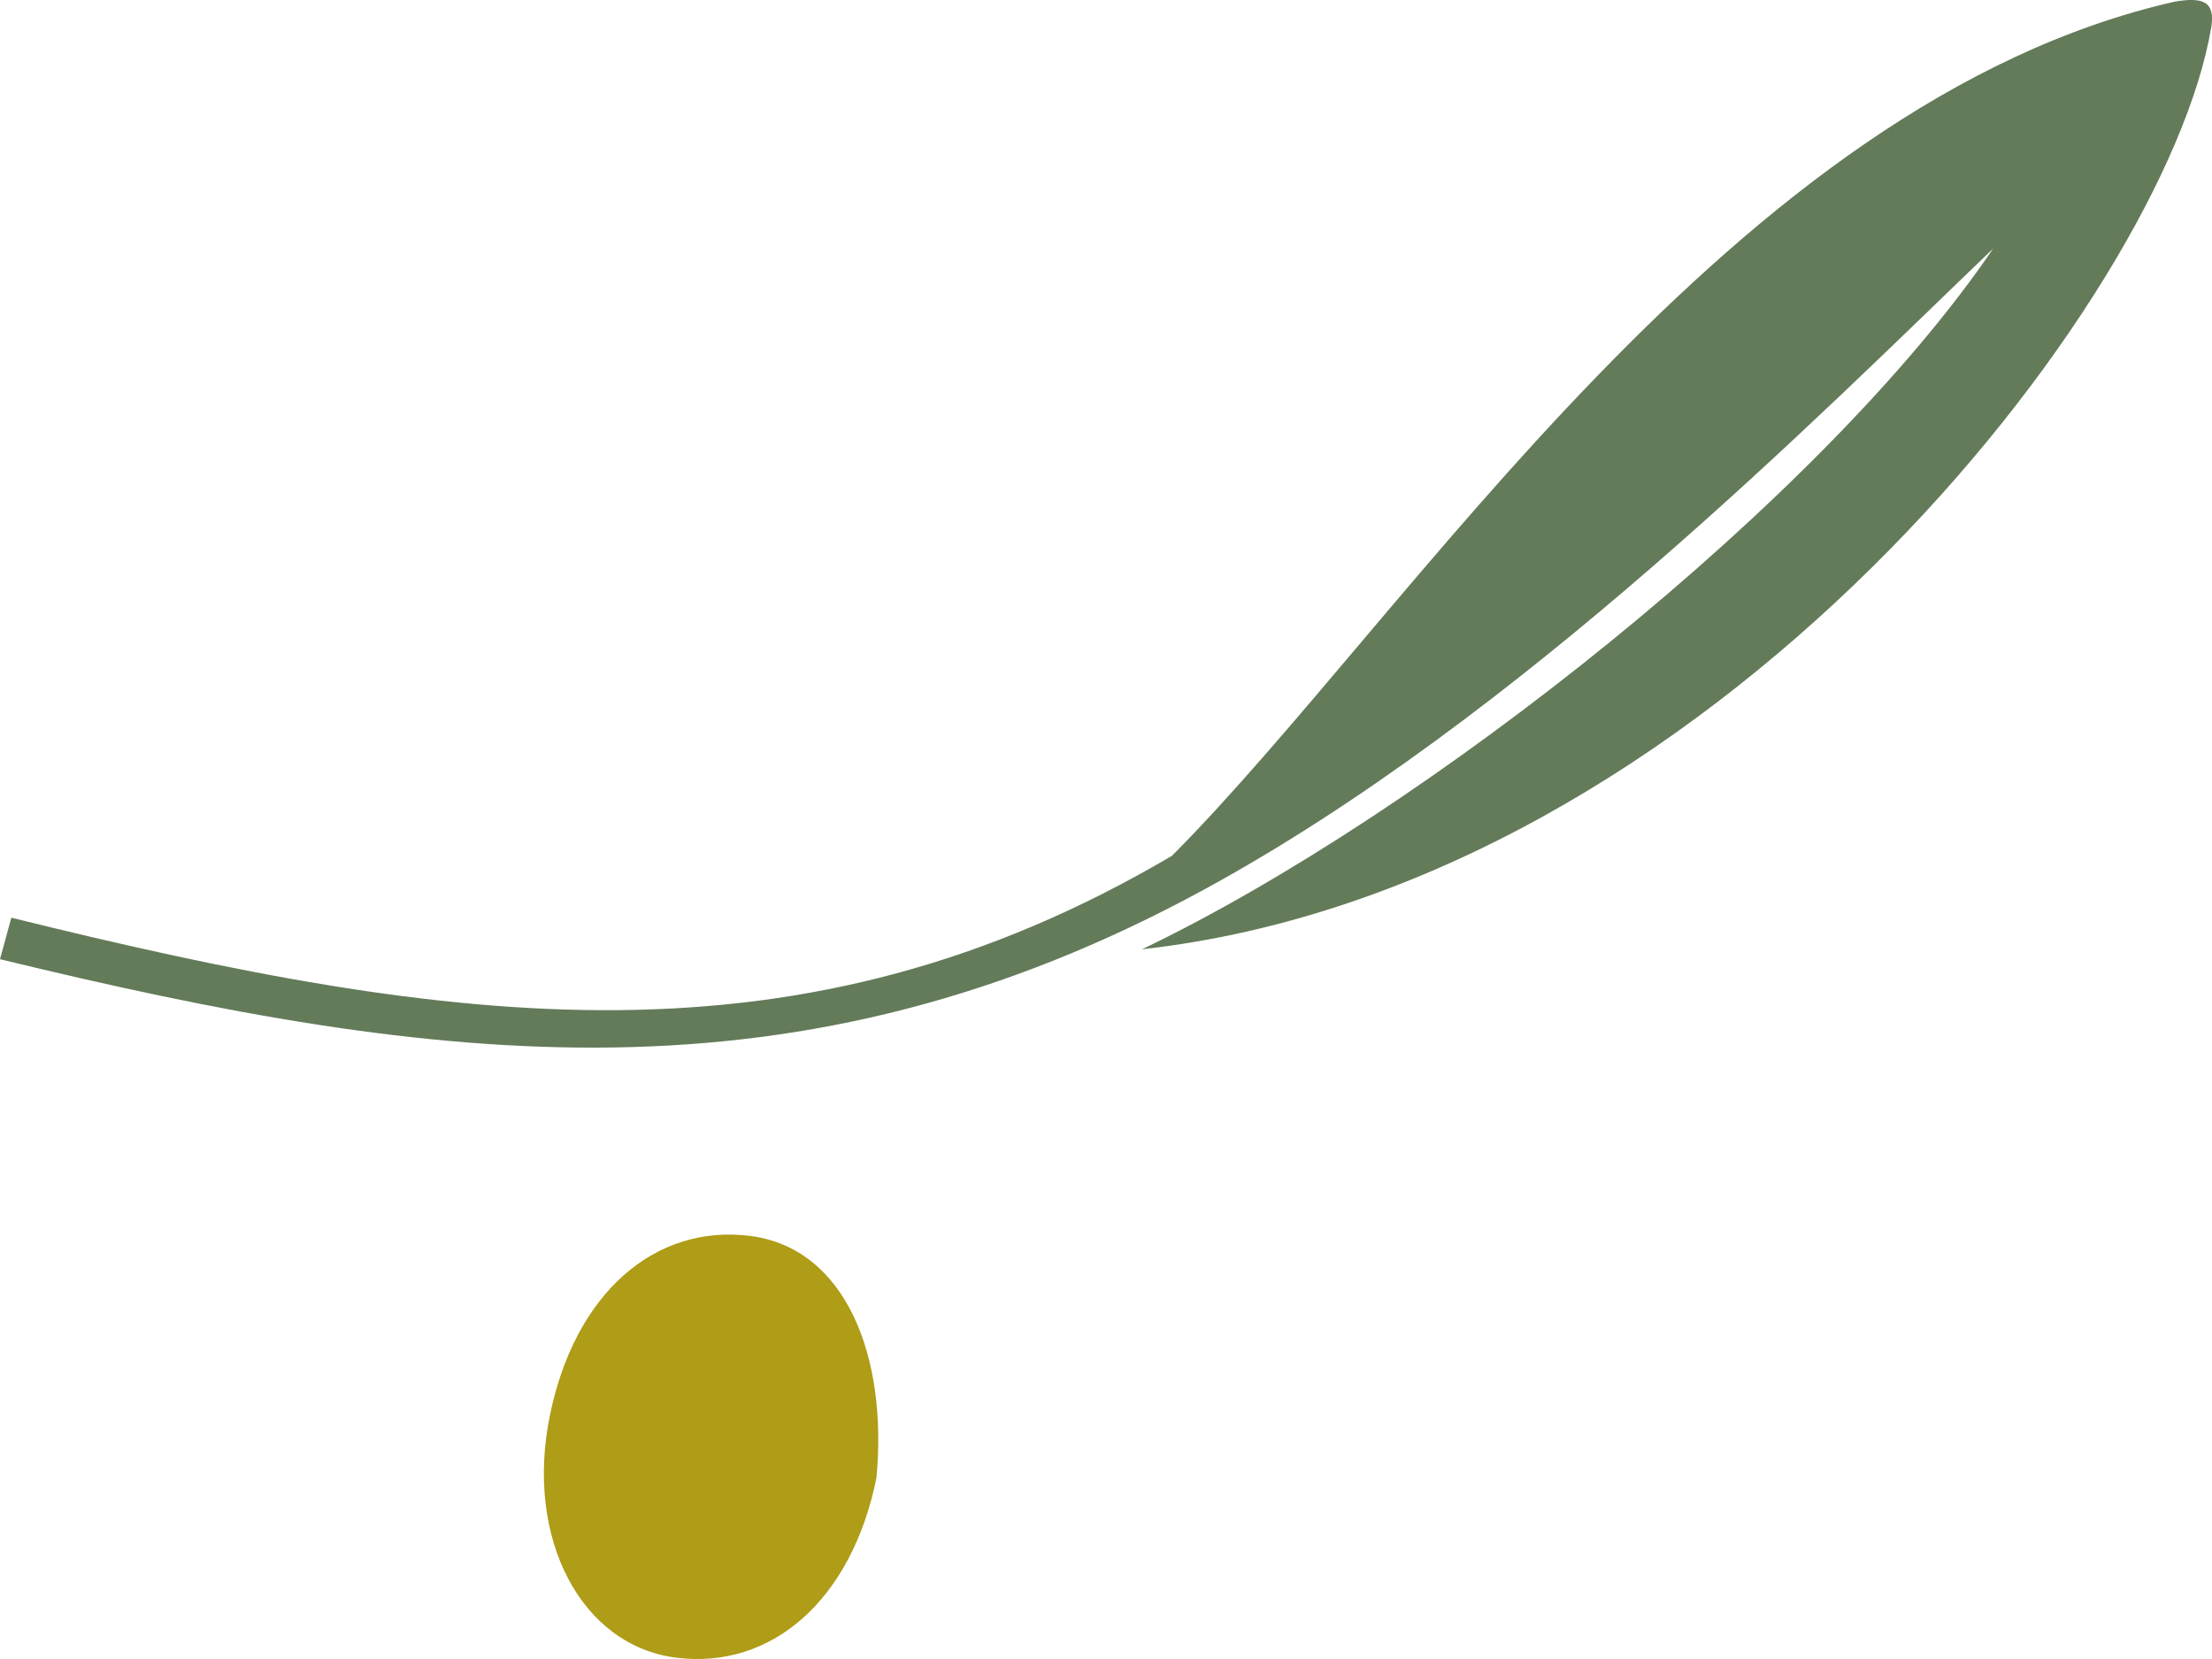
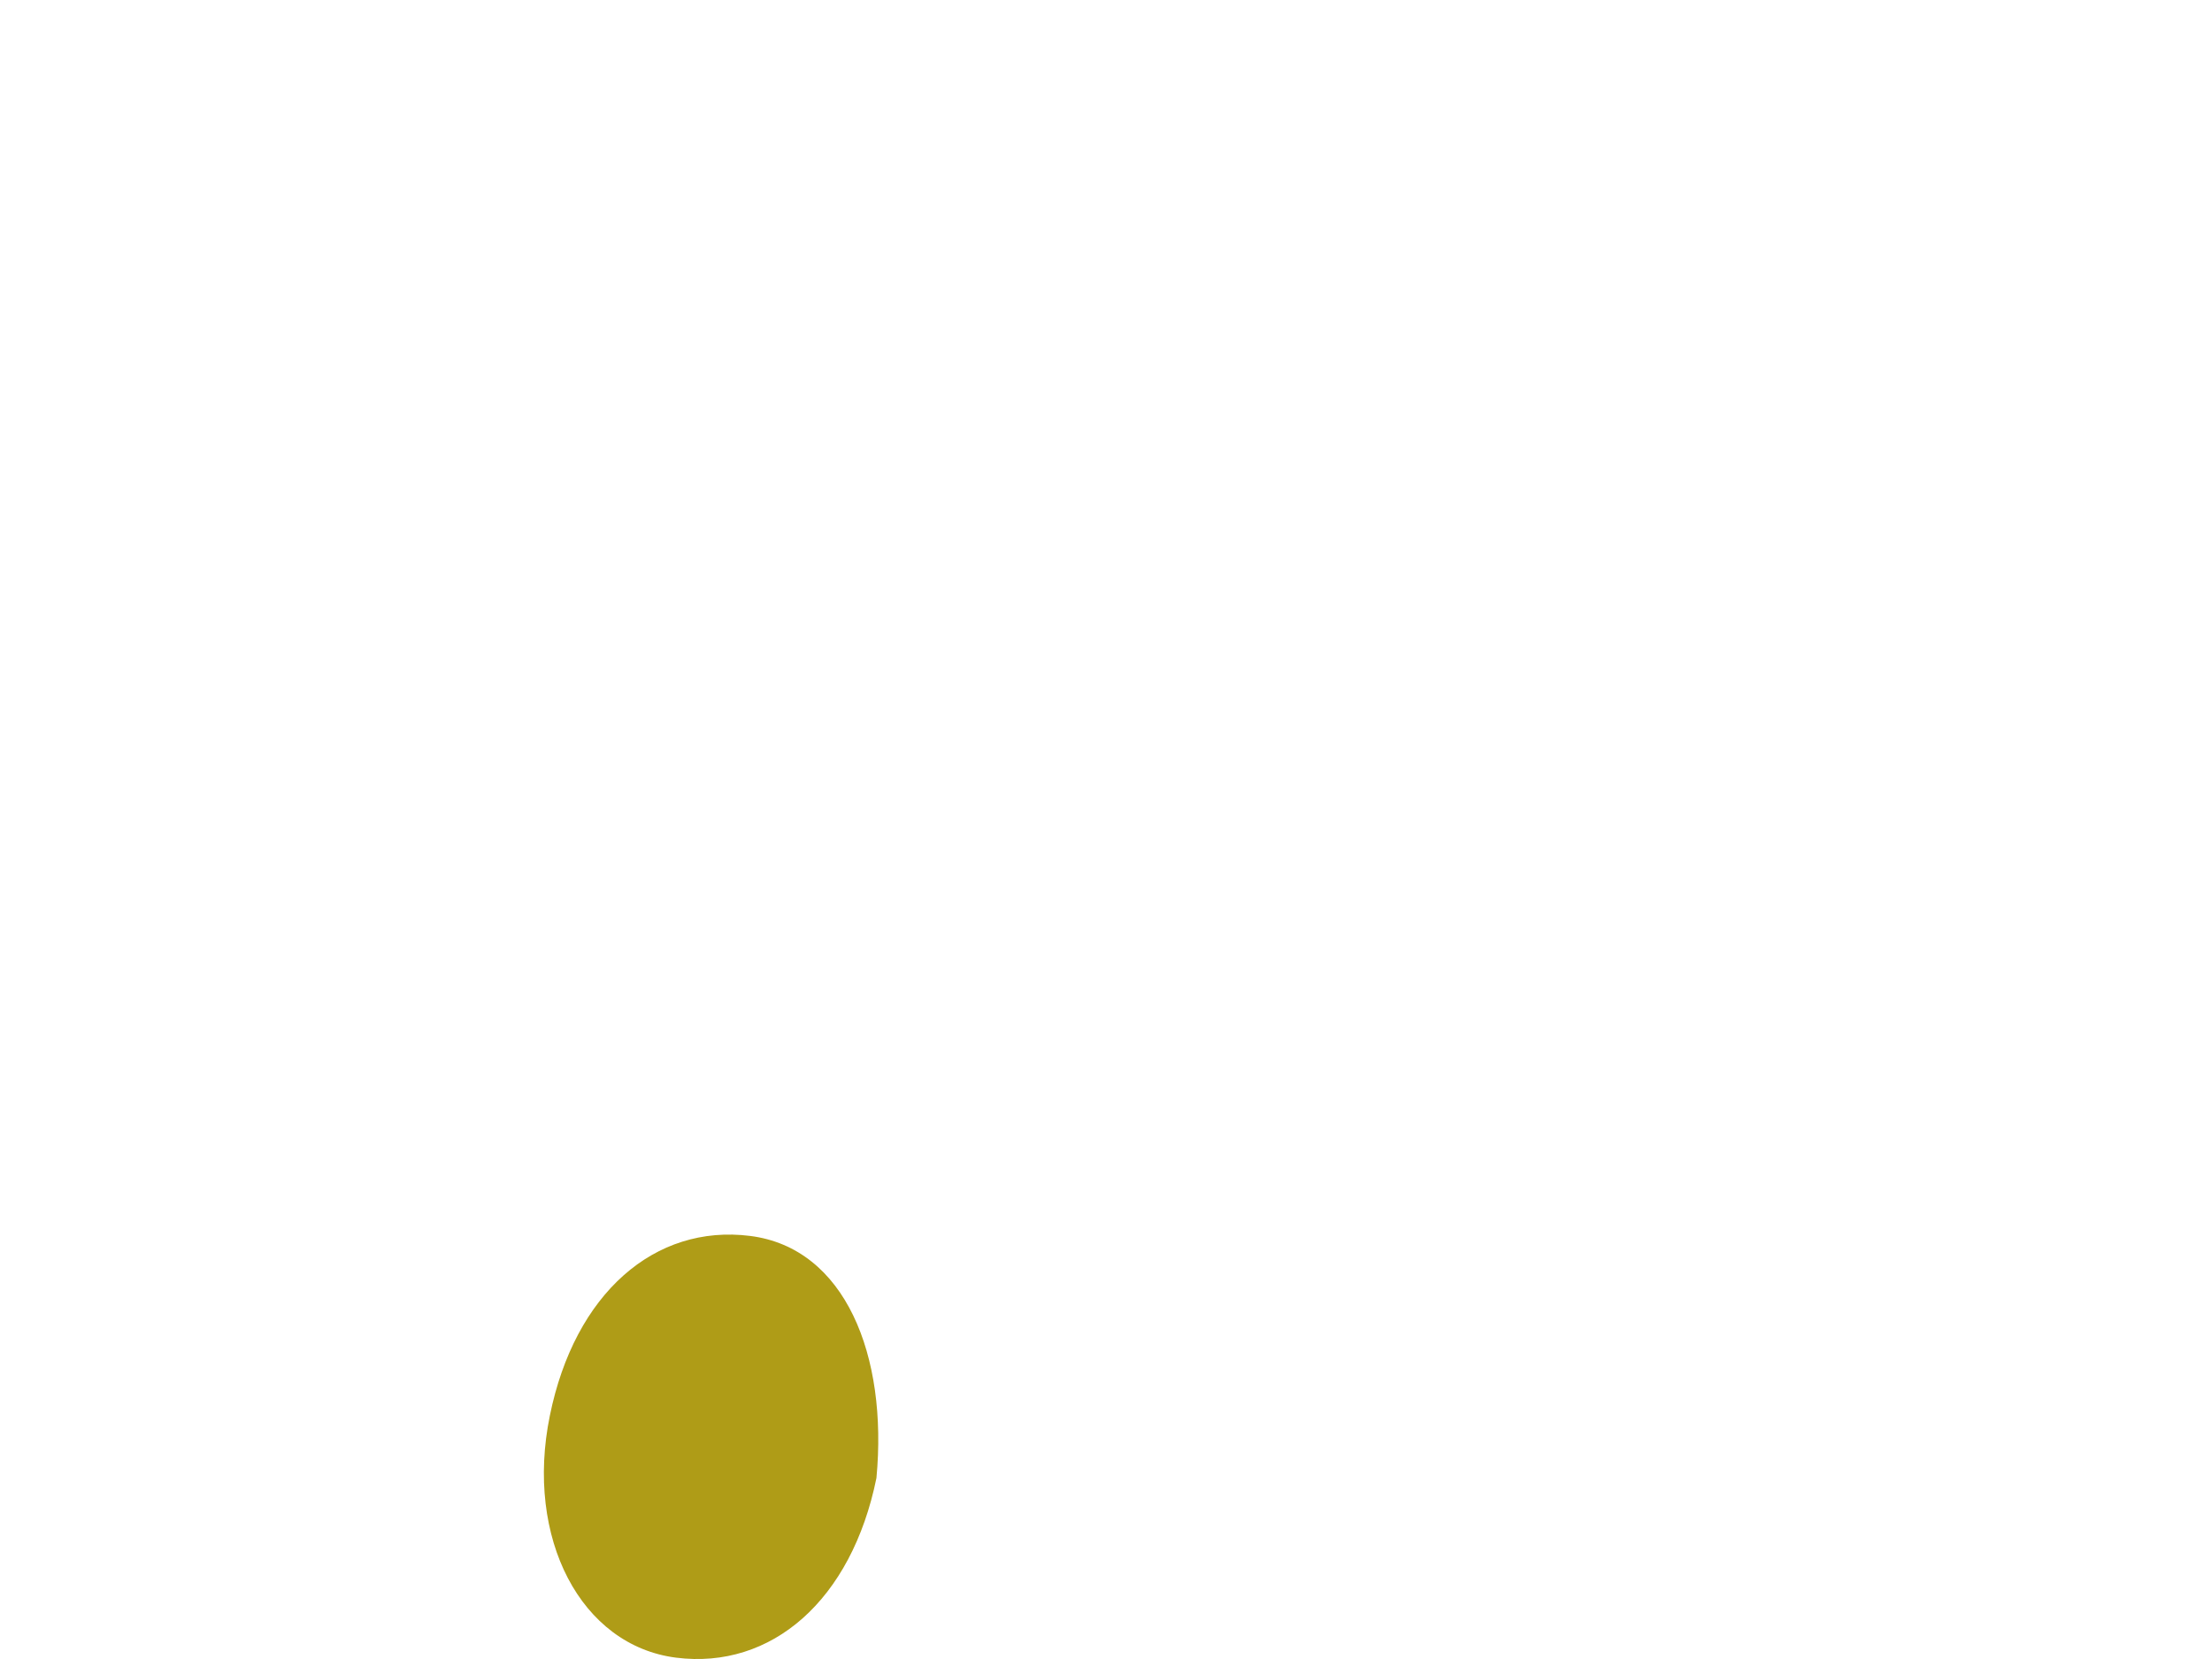
<svg xmlns="http://www.w3.org/2000/svg" viewBox="0 0 80 60">
  <g data-name="3">
    <path fill="#af9c17" d="M19.886 51.199c.9-4.431 3.8-6.935 7.243-6.5s4.983 4.329 4.569 8.753c-.9 4.431-3.8 6.935-7.244 6.5s-5.476-4.321-4.568-8.753" data-name="パス 175" />
-     <path fill="#637b59" d="M0 34.69c15.972 3.884 28.87 5.461 43.515-2.5 11.478-6.245 22.275-17.163 28.57-23.2-6.154 9.06-20.551 20.441-30.783 25.342 20.536-2.292 37-23.451 38.67-33.339.154-.956-.315-1.1-1.314-.935-16.017 3.633-27.643 22.22-36.271 30.892-13.44 7.92-25.853 6.22-41.977 2.24" data-name="パス 167" />
  </g>
</svg>